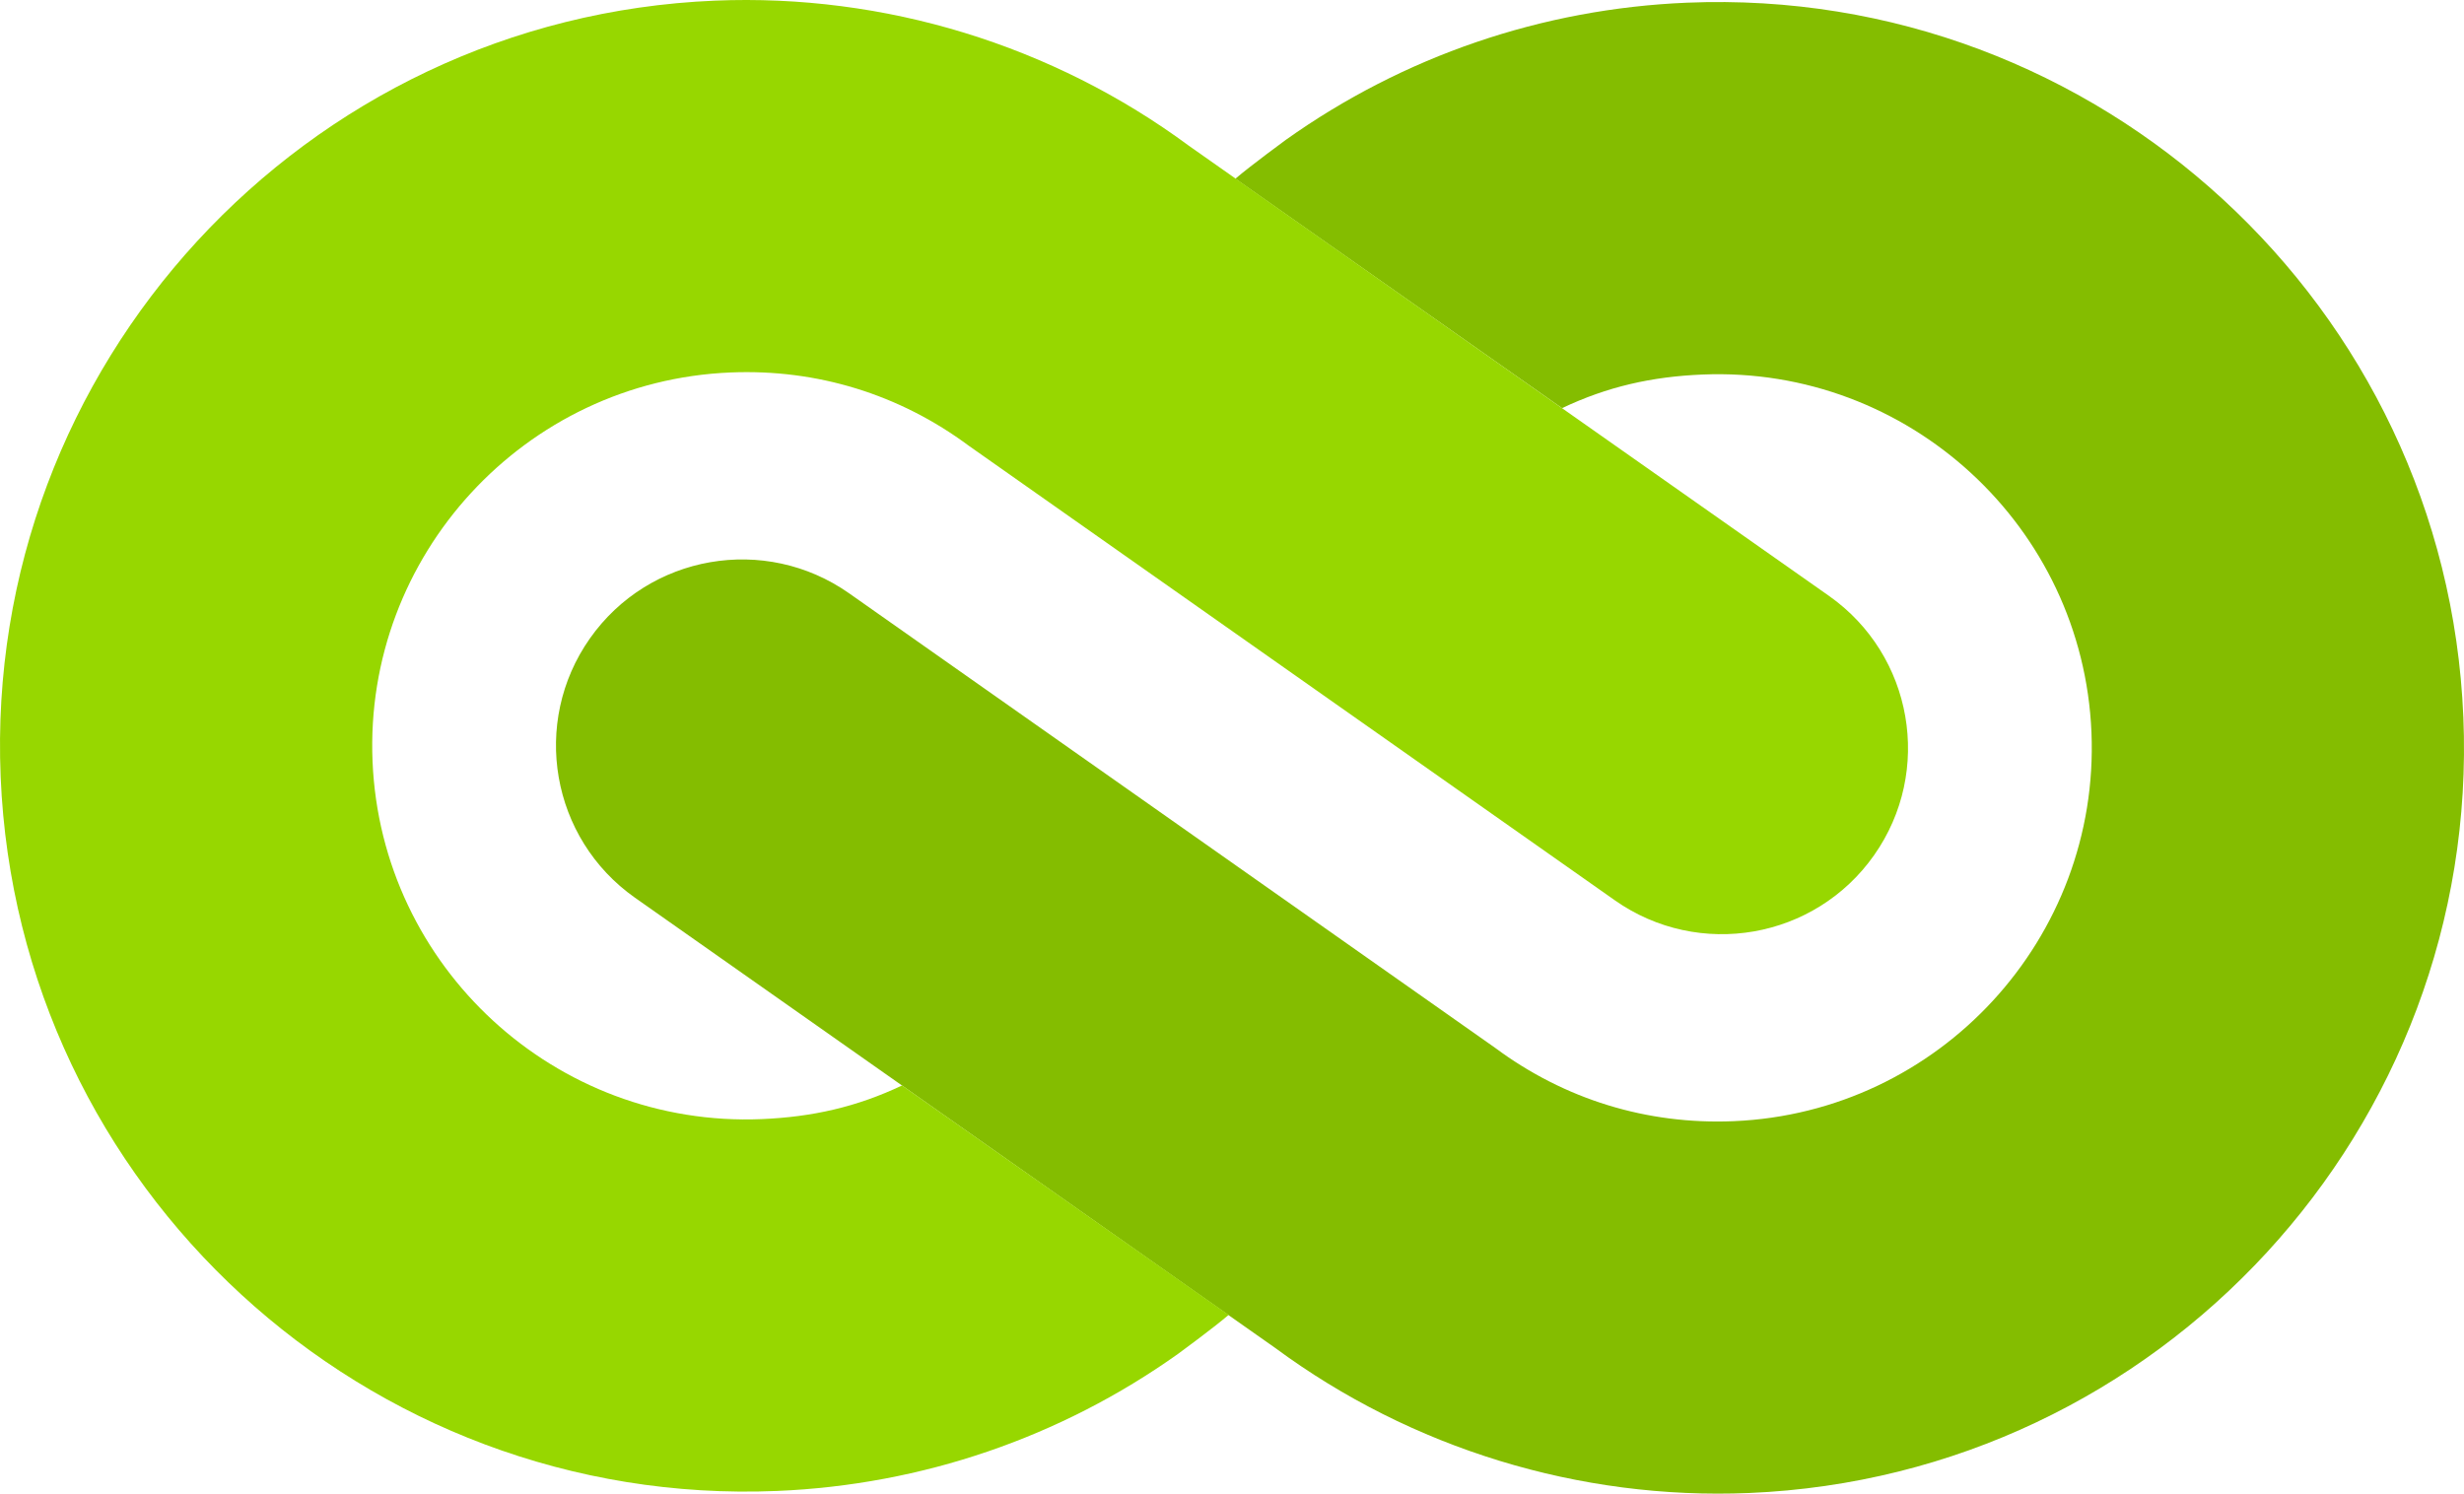
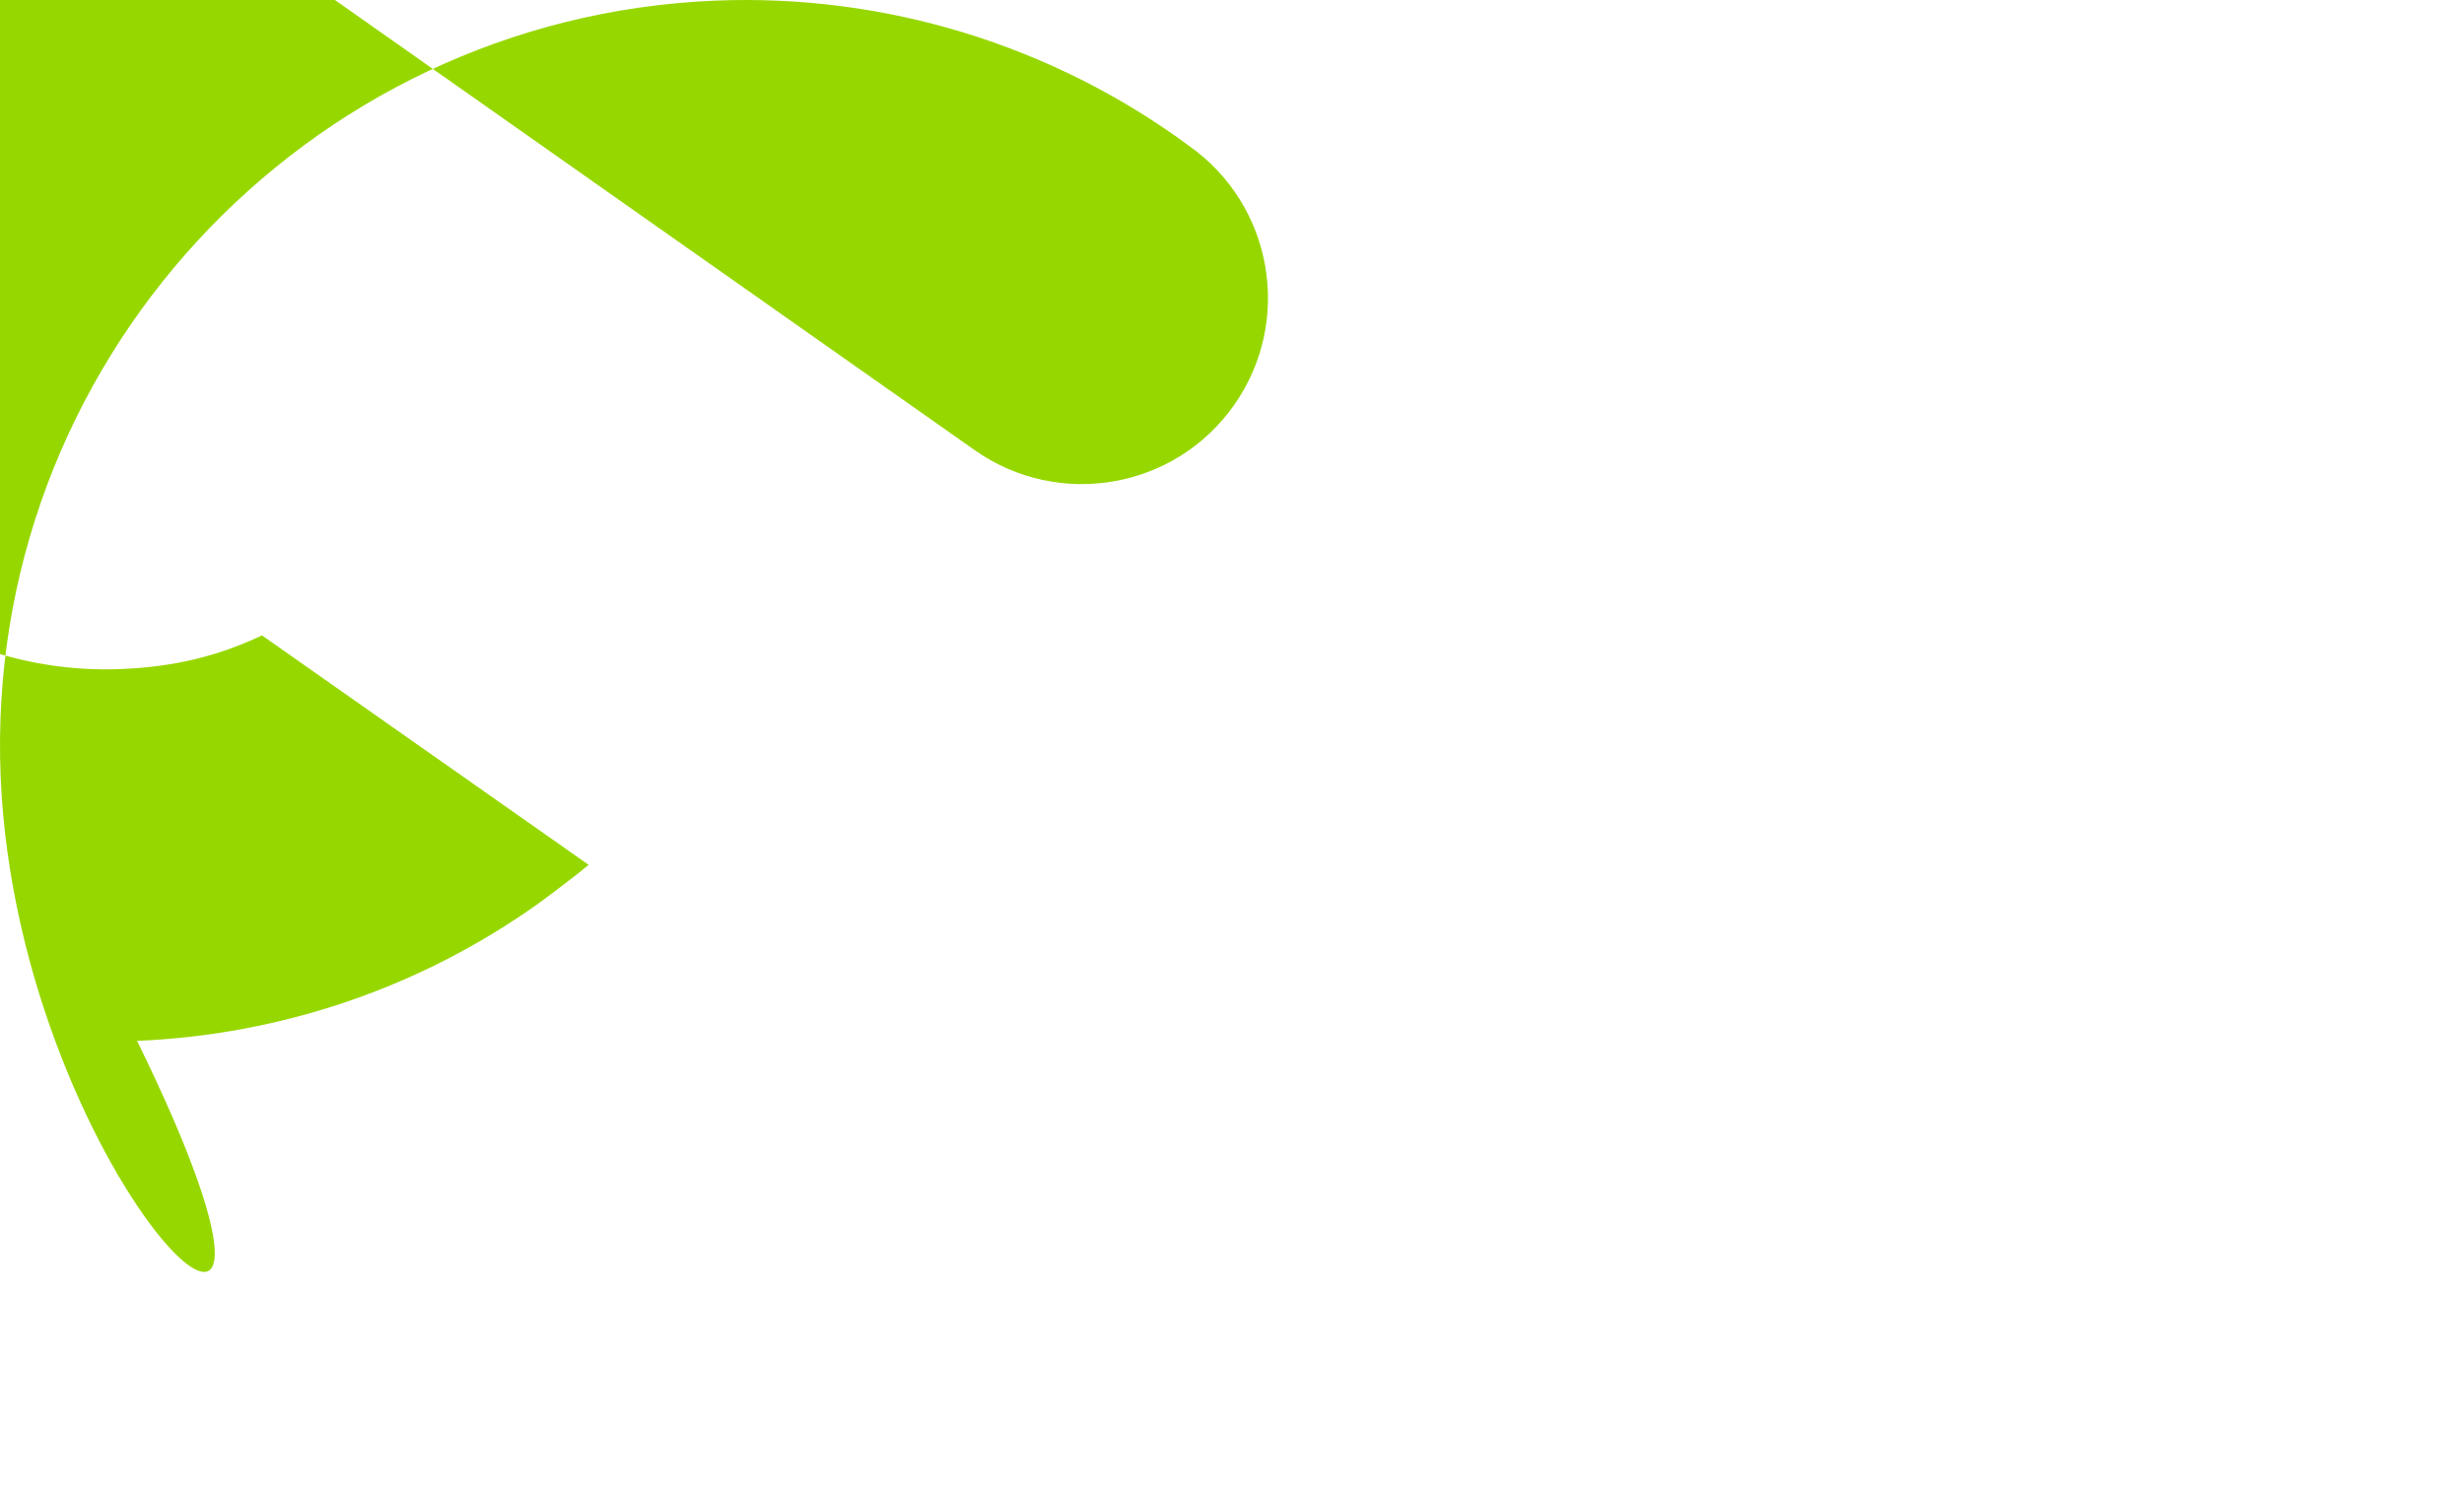
<svg xmlns="http://www.w3.org/2000/svg" id="uuid-e43f24e4-753b-451f-b1f3-1a69e07599d0" width="235.406" height="142.715" viewBox="0 0 235.406 142.715">
  <defs>
    <style>.uuid-e756d58e-3fa6-404c-9fcb-12cddbdf2cdb{fill:#97d700;}.uuid-f0d0a65c-df9a-4670-bbc8-3c873bcff09c{fill:#84bd00;}</style>
  </defs>
  <g id="uuid-abd1b10d-9e11-493c-b485-af30c4e71b65">
-     <path class="uuid-f0d0a65c-df9a-4670-bbc8-3c873bcff09c" d="m235.344,68.485c1.637,39.254-28.976,72.531-68.24,74.169-16.201.676-32.269-4.247-45.29-13.872l-61.148-43.005c-8.025-5.655-9.962-16.739-4.308-24.774,5.644-8.025,16.739-9.962,24.774-4.308l29.867,21.014,31.837,22.406c6.632,4.93,14.512,7.357,22.785,7.012,19.673-.821,35.013-17.496,34.193-37.159-.821-19.673-17.496-35.003-37.169-34.182-4.852.202-9.092,1.16-13.409,3.211-12.11-8.514-25.165-17.67-31.21-21.922,1.473-1.261,4.829-3.719,4.829-3.719,11.239-7.994,24.483-12.522,38.308-13.099,39.264-1.638,72.541,28.965,74.179,68.229Z" />
-     <path class="uuid-e756d58e-3fa6-404c-9fcb-12cddbdf2cdb" d="m.063,74.231C-1.575,34.977,29.038,1.699,68.302.061c16.201-.676,32.269,4.247,45.29,13.872l61.148,43.005c8.025,5.655,9.962,16.739,4.308,24.774-5.644,8.025-16.739,9.962-24.774,4.308l-61.704-43.419c-6.632-4.93-14.512-7.357-22.785-7.012-19.673.821-35.013,17.496-34.193,37.159.821,19.673,17.496,35.003,37.169,34.182,4.852-.202,9.098-1.163,13.416-3.214,12.11,8.514,25.163,17.669,31.207,21.922-1.473,1.261-4.833,3.722-4.833,3.722-11.239,7.994-24.483,12.522-38.308,13.099C34.978,144.097,1.7,113.495.063,74.231Z" />
+     <path class="uuid-e756d58e-3fa6-404c-9fcb-12cddbdf2cdb" d="m.063,74.231C-1.575,34.977,29.038,1.699,68.302.061c16.201-.676,32.269,4.247,45.29,13.872c8.025,5.655,9.962,16.739,4.308,24.774-5.644,8.025-16.739,9.962-24.774,4.308l-61.704-43.419c-6.632-4.93-14.512-7.357-22.785-7.012-19.673.821-35.013,17.496-34.193,37.159.821,19.673,17.496,35.003,37.169,34.182,4.852-.202,9.098-1.163,13.416-3.214,12.11,8.514,25.163,17.669,31.207,21.922-1.473,1.261-4.833,3.722-4.833,3.722-11.239,7.994-24.483,12.522-38.308,13.099C34.978,144.097,1.7,113.495.063,74.231Z" />
  </g>
</svg>